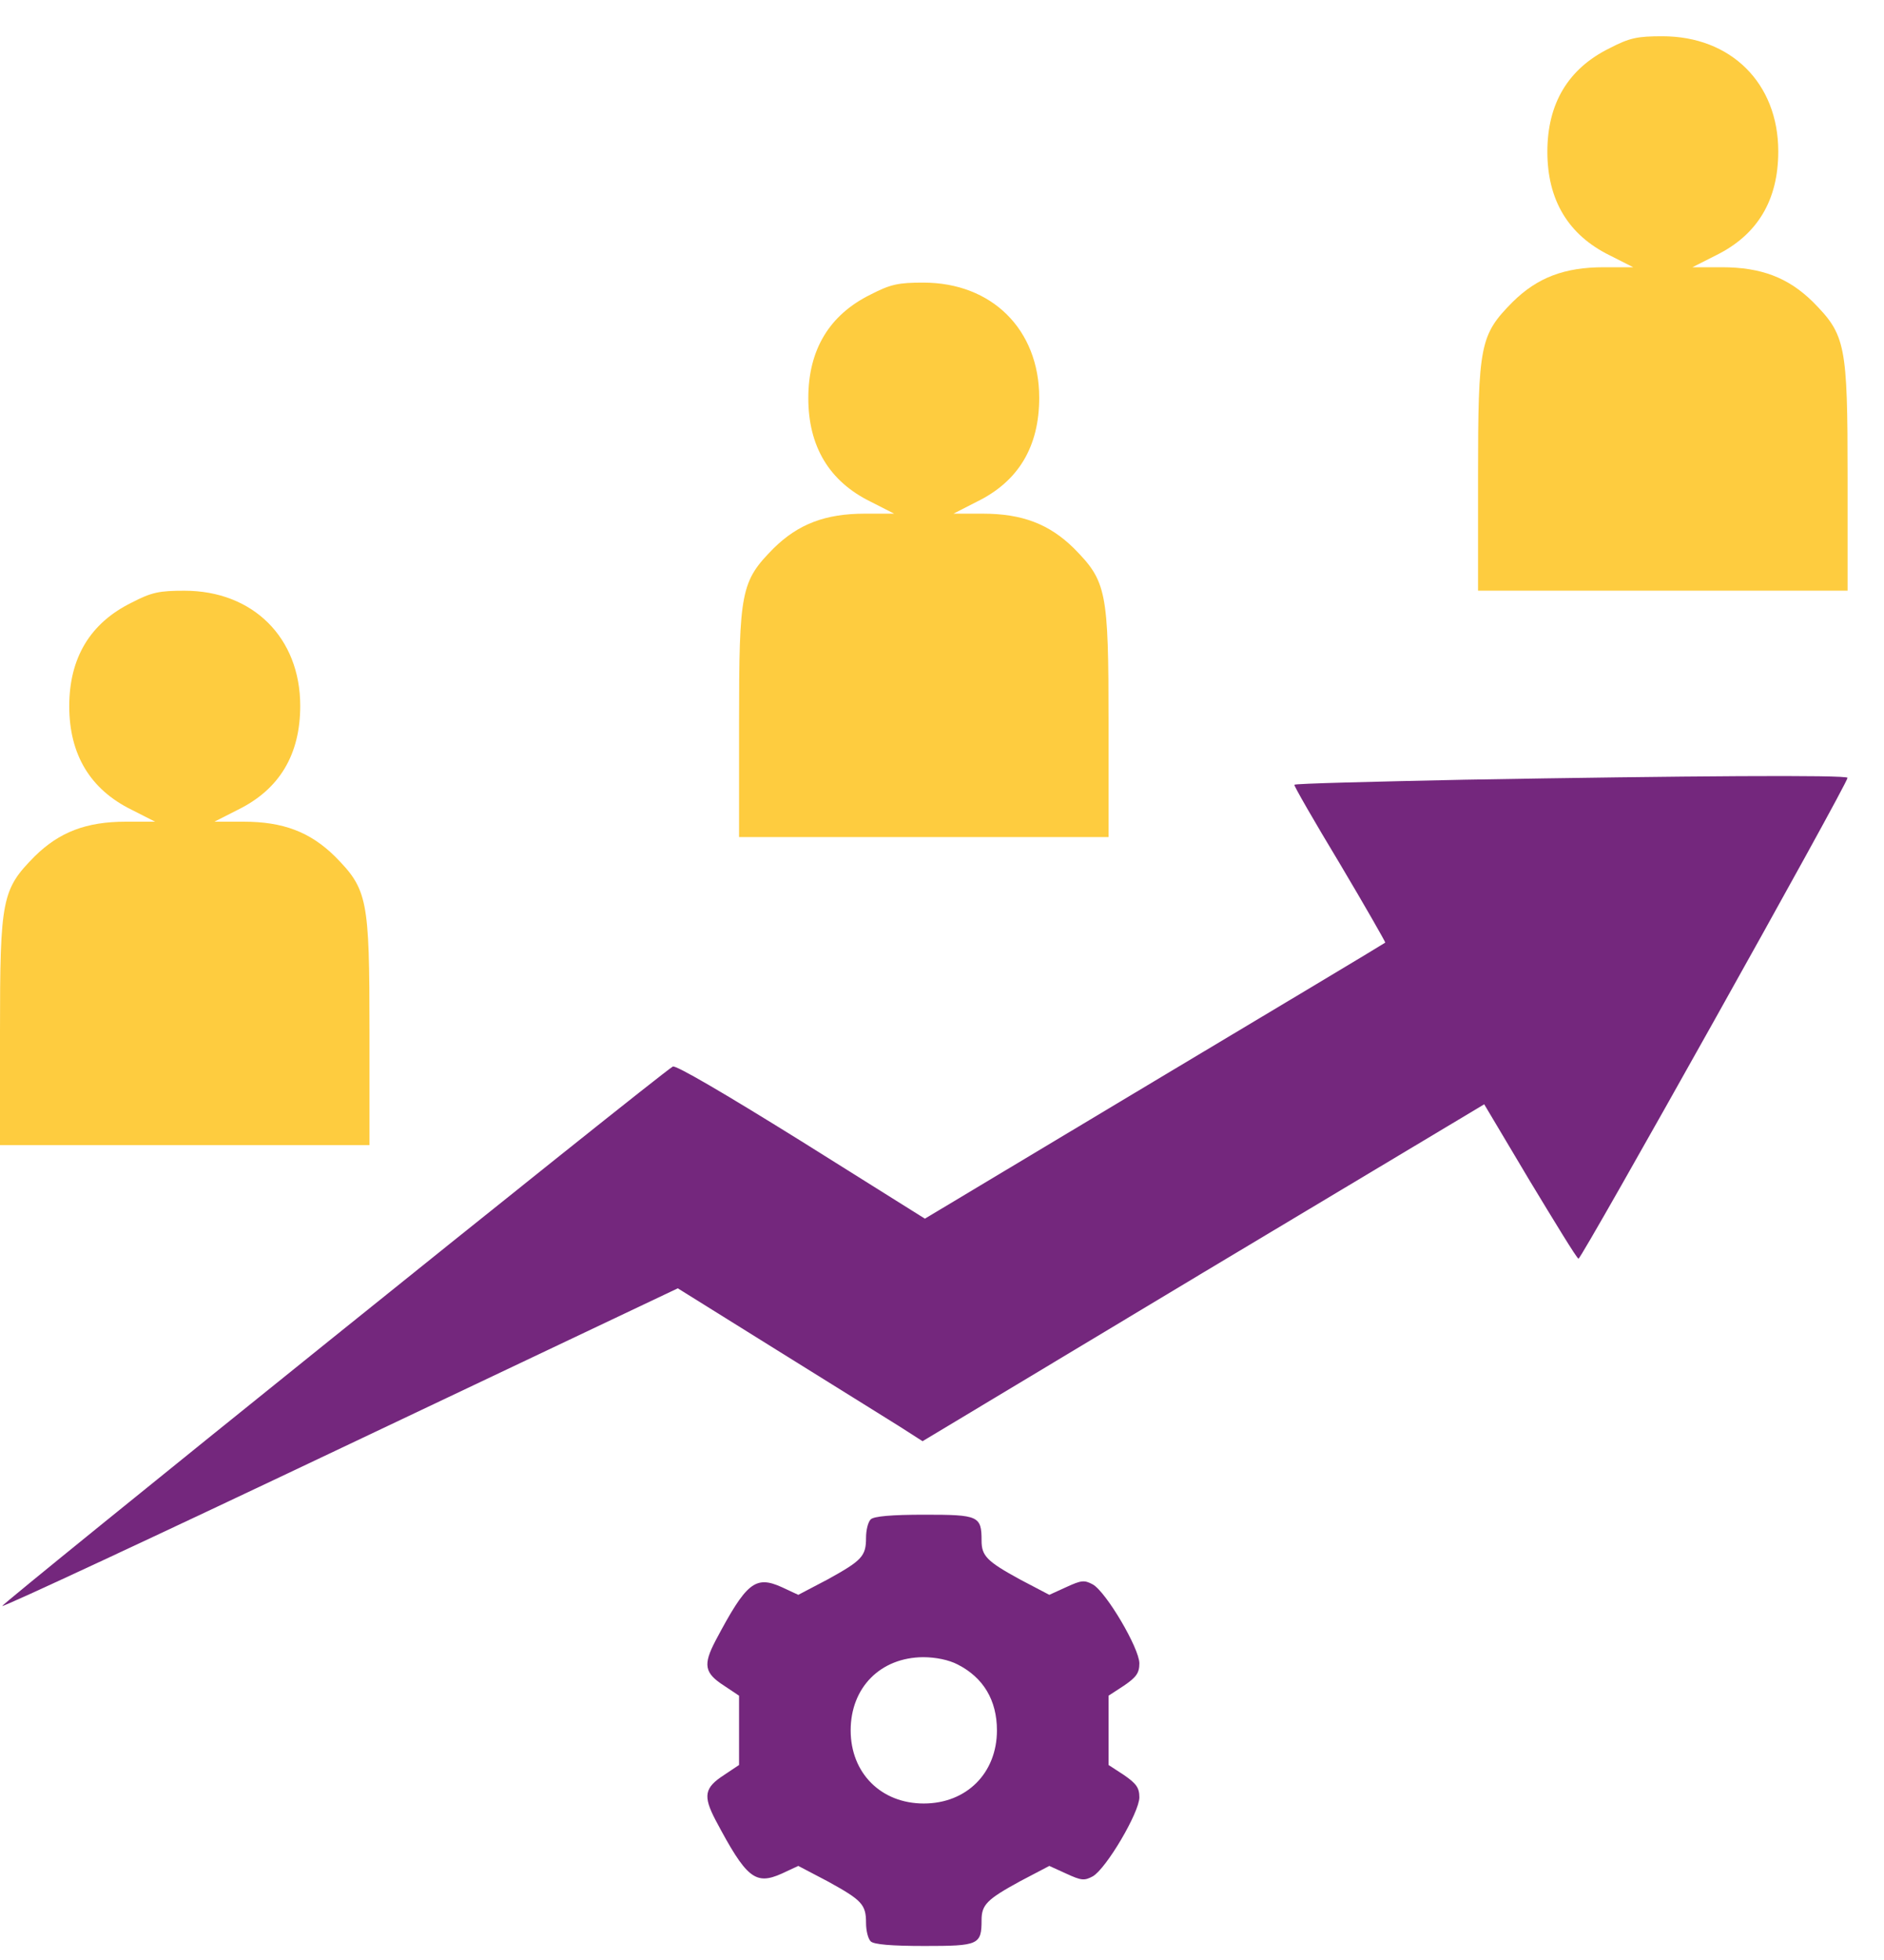
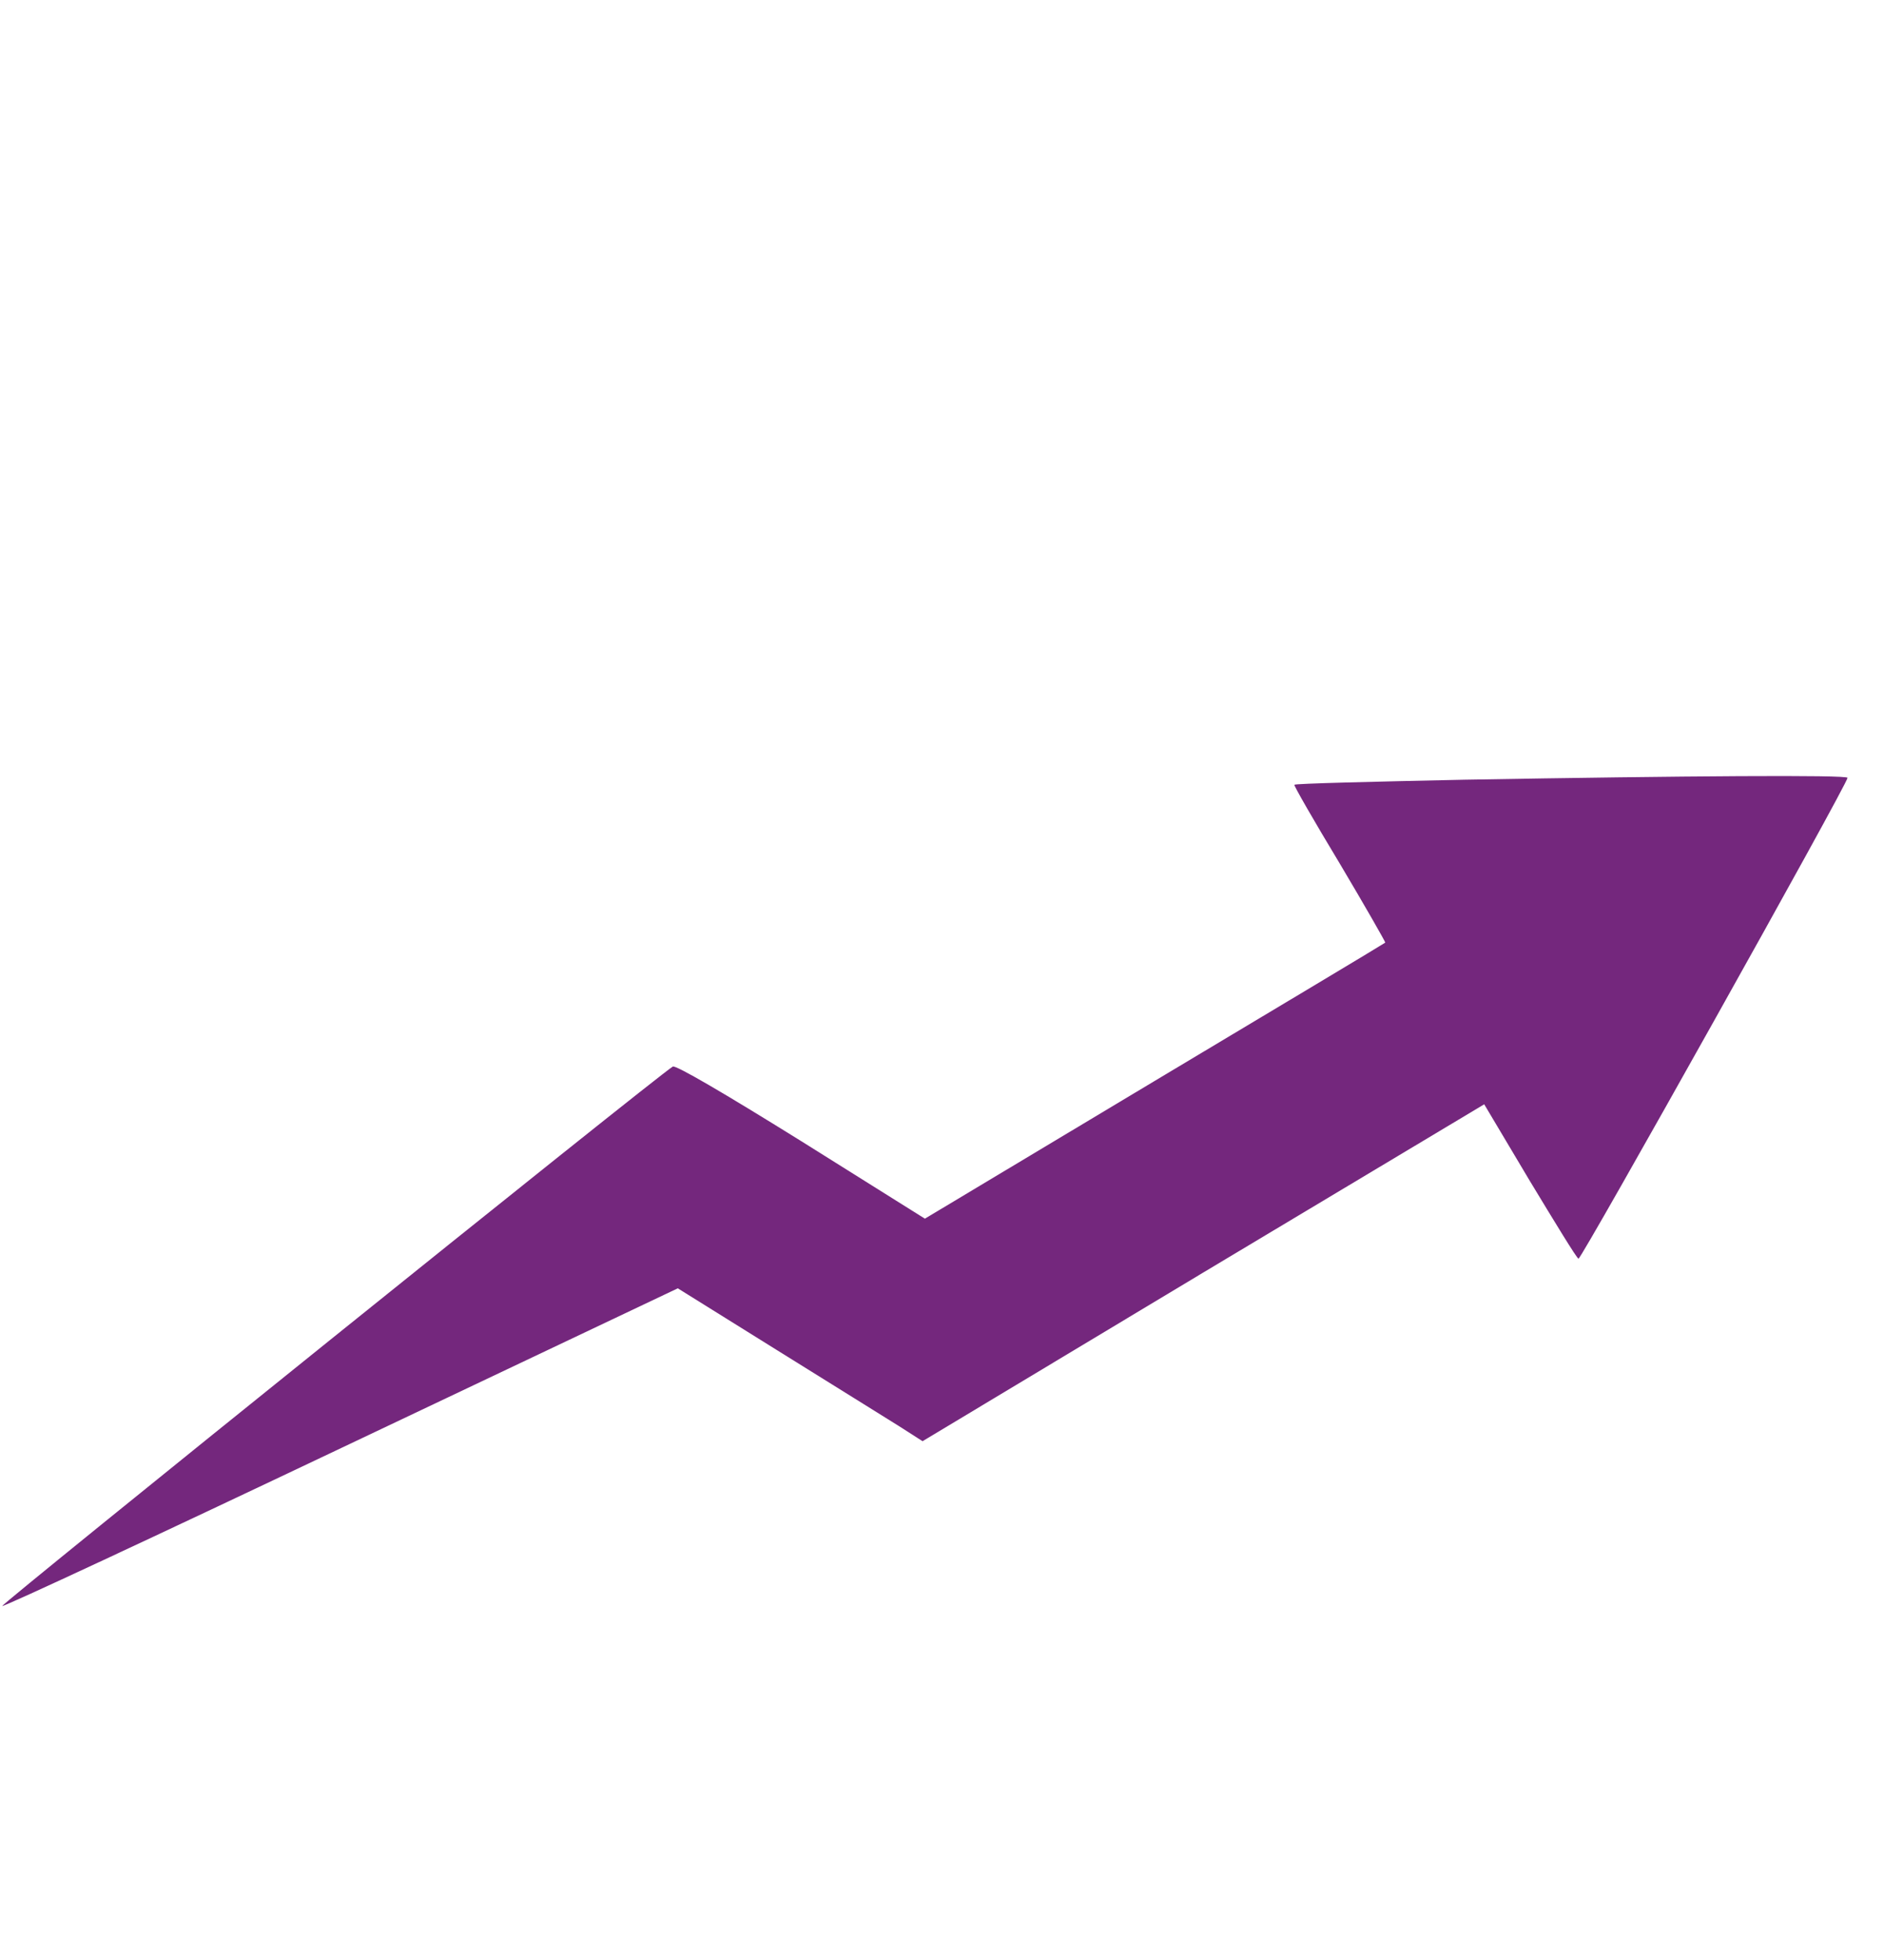
<svg xmlns="http://www.w3.org/2000/svg" width="25" height="26" viewBox="0 0 25 26" fill="none">
-   <path d="M21.36 0.639C20.808 0.91 20.533 1.374 20.533 2.013C20.533 2.651 20.808 3.116 21.36 3.387L21.672 3.545H21.284C20.757 3.545 20.4 3.683 20.073 4.005C19.639 4.444 19.613 4.567 19.613 6.329V7.835H22.065H24.517V6.329C24.517 4.567 24.491 4.444 24.057 4.005C23.73 3.683 23.372 3.545 22.846 3.545H22.458L22.77 3.387C23.321 3.116 23.597 2.656 23.597 2.008C23.597 1.104 22.969 0.481 22.06 0.481C21.728 0.481 21.626 0.501 21.36 0.639Z" fill="#FECC3F" />
-   <path d="M11.553 3.907C11.002 4.178 10.726 4.643 10.726 5.281C10.726 5.92 11.002 6.385 11.553 6.655L11.865 6.814H11.477C10.951 6.814 10.593 6.952 10.266 7.273C9.832 7.713 9.807 7.835 9.807 9.597V11.104H12.258H14.71V9.597C14.71 7.835 14.684 7.713 14.25 7.273C13.923 6.952 13.566 6.814 13.04 6.814H12.652L12.963 6.655C13.515 6.385 13.79 5.925 13.79 5.276C13.79 4.372 13.162 3.749 12.253 3.749C11.921 3.749 11.819 3.77 11.553 3.907Z" fill="#FECC3F" />
-   <path d="M1.747 7.994C1.195 8.265 0.919 8.729 0.919 9.368C0.919 10.006 1.195 10.471 1.747 10.742L2.058 10.9H1.67C1.144 10.9 0.787 11.038 0.46 11.36C0.026 11.799 0 11.922 0 13.684V15.19H2.452H4.903V13.684C4.903 11.922 4.878 11.799 4.444 11.36C4.117 11.038 3.759 10.9 3.233 10.9H2.845L3.156 10.742C3.708 10.471 3.984 10.011 3.984 9.363C3.984 8.459 3.356 7.836 2.447 7.836C2.115 7.836 2.012 7.856 1.747 7.994Z" fill="#FECC3F" />
  <path d="M19.439 10.343C18.208 10.369 17.187 10.394 17.176 10.41C17.166 10.42 17.437 10.89 17.779 11.457C18.116 12.024 18.387 12.499 18.382 12.504C18.372 12.514 16.993 13.341 15.317 14.342L12.273 16.166L10.634 15.139C9.592 14.491 8.969 14.128 8.928 14.148C8.703 14.286 -0.005 21.294 0.03 21.304C0.056 21.314 2.084 20.369 4.535 19.205L8.994 17.09L10.307 17.908C11.027 18.357 11.762 18.812 11.931 18.919L12.242 19.118L15.966 16.881L19.695 14.649L20.297 15.66C20.634 16.217 20.92 16.687 20.946 16.697C20.977 16.718 24.516 10.399 24.516 10.318C24.516 10.277 22.366 10.292 19.439 10.343Z" fill="#74277D" />
-   <path d="M11.554 20.155C11.518 20.191 11.492 20.298 11.492 20.4C11.492 20.645 11.436 20.701 10.982 20.952L10.593 21.156L10.374 21.054C10.021 20.895 9.904 20.992 9.495 21.764C9.327 22.085 9.347 22.193 9.608 22.361L9.807 22.494V22.954V23.413L9.608 23.546C9.347 23.715 9.327 23.822 9.495 24.144C9.904 24.915 10.021 25.012 10.374 24.854L10.593 24.752L10.982 24.956C11.436 25.206 11.492 25.262 11.492 25.508C11.492 25.61 11.518 25.717 11.554 25.753C11.595 25.794 11.829 25.814 12.269 25.814C12.984 25.814 13.025 25.799 13.025 25.472C13.025 25.267 13.096 25.196 13.535 24.956L13.924 24.752L14.148 24.854C14.348 24.946 14.388 24.951 14.501 24.89C14.68 24.787 15.119 24.042 15.119 23.842C15.119 23.715 15.078 23.659 14.914 23.546L14.71 23.413V22.954V22.494L14.914 22.361C15.078 22.249 15.119 22.193 15.119 22.065C15.119 21.866 14.68 21.12 14.501 21.018C14.388 20.957 14.348 20.962 14.148 21.054L13.924 21.156L13.535 20.952C13.096 20.712 13.025 20.64 13.025 20.436C13.025 20.109 12.984 20.093 12.269 20.093C11.829 20.093 11.595 20.114 11.554 20.155ZM12.708 22.08C13.05 22.254 13.229 22.555 13.229 22.954C13.229 23.521 12.825 23.924 12.258 23.924C11.692 23.924 11.288 23.521 11.288 22.954C11.288 22.387 11.681 21.988 12.248 21.983C12.417 21.983 12.591 22.019 12.708 22.08Z" fill="#74277D" />
</svg>